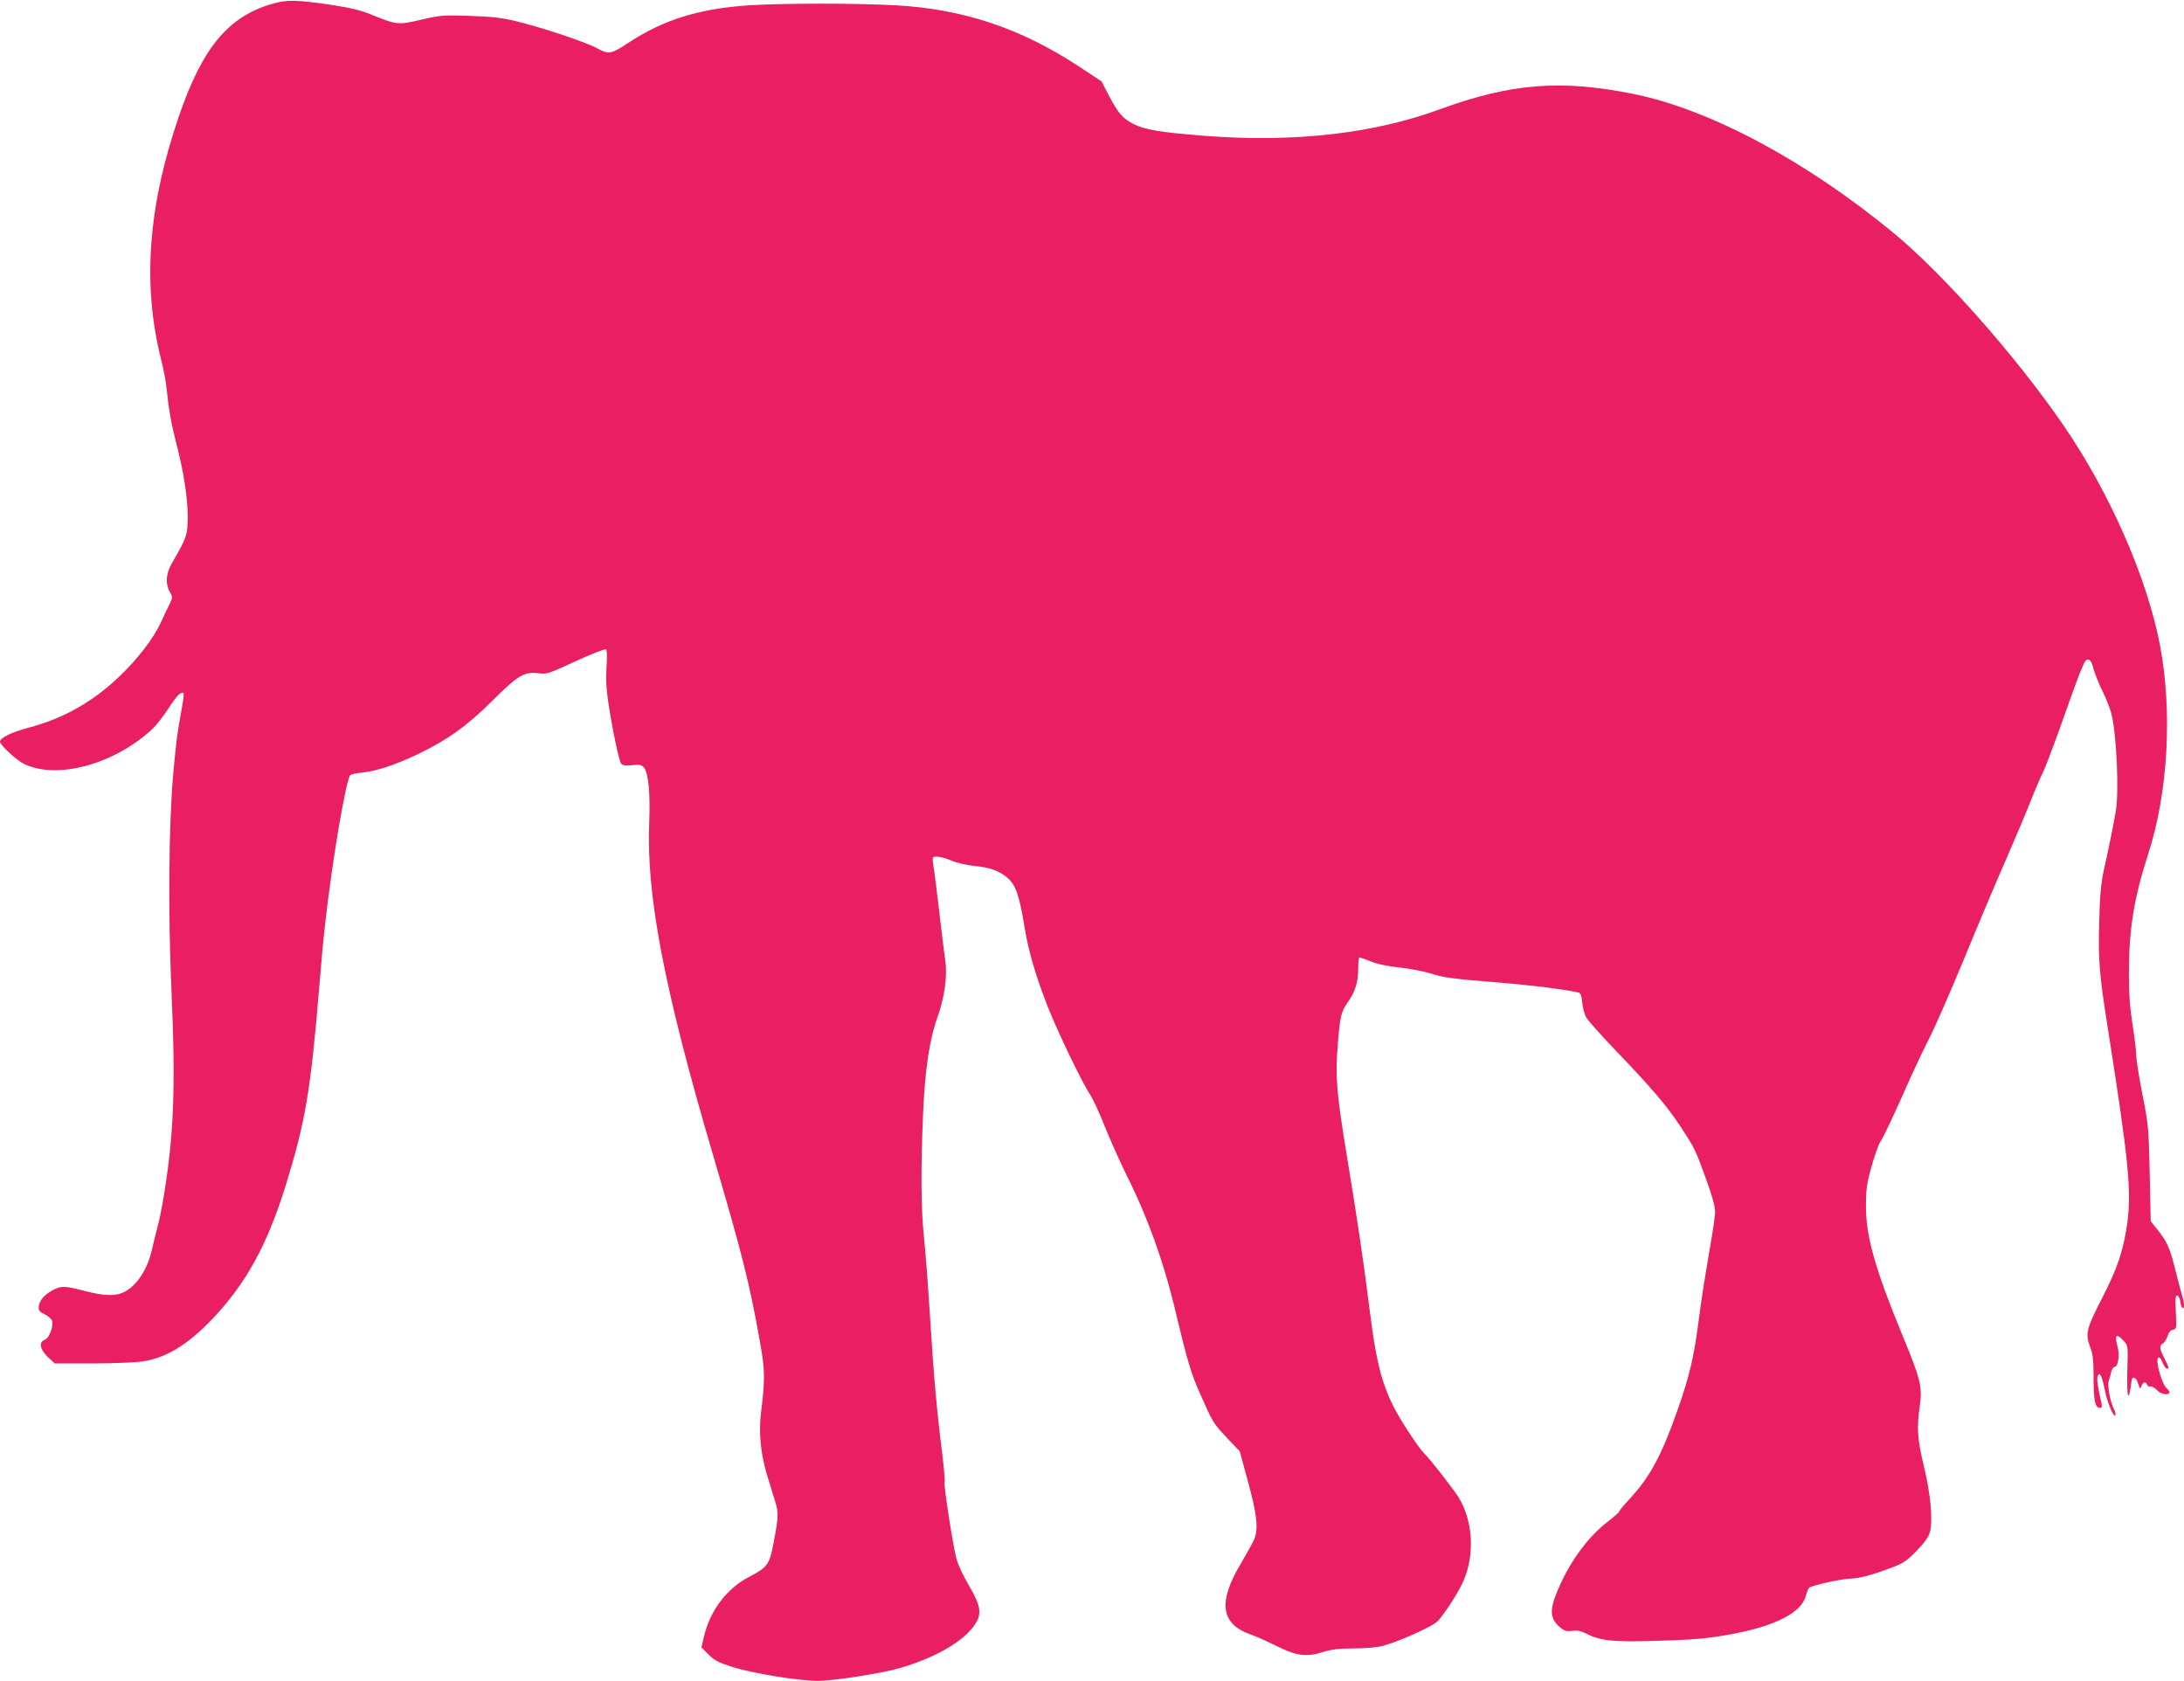
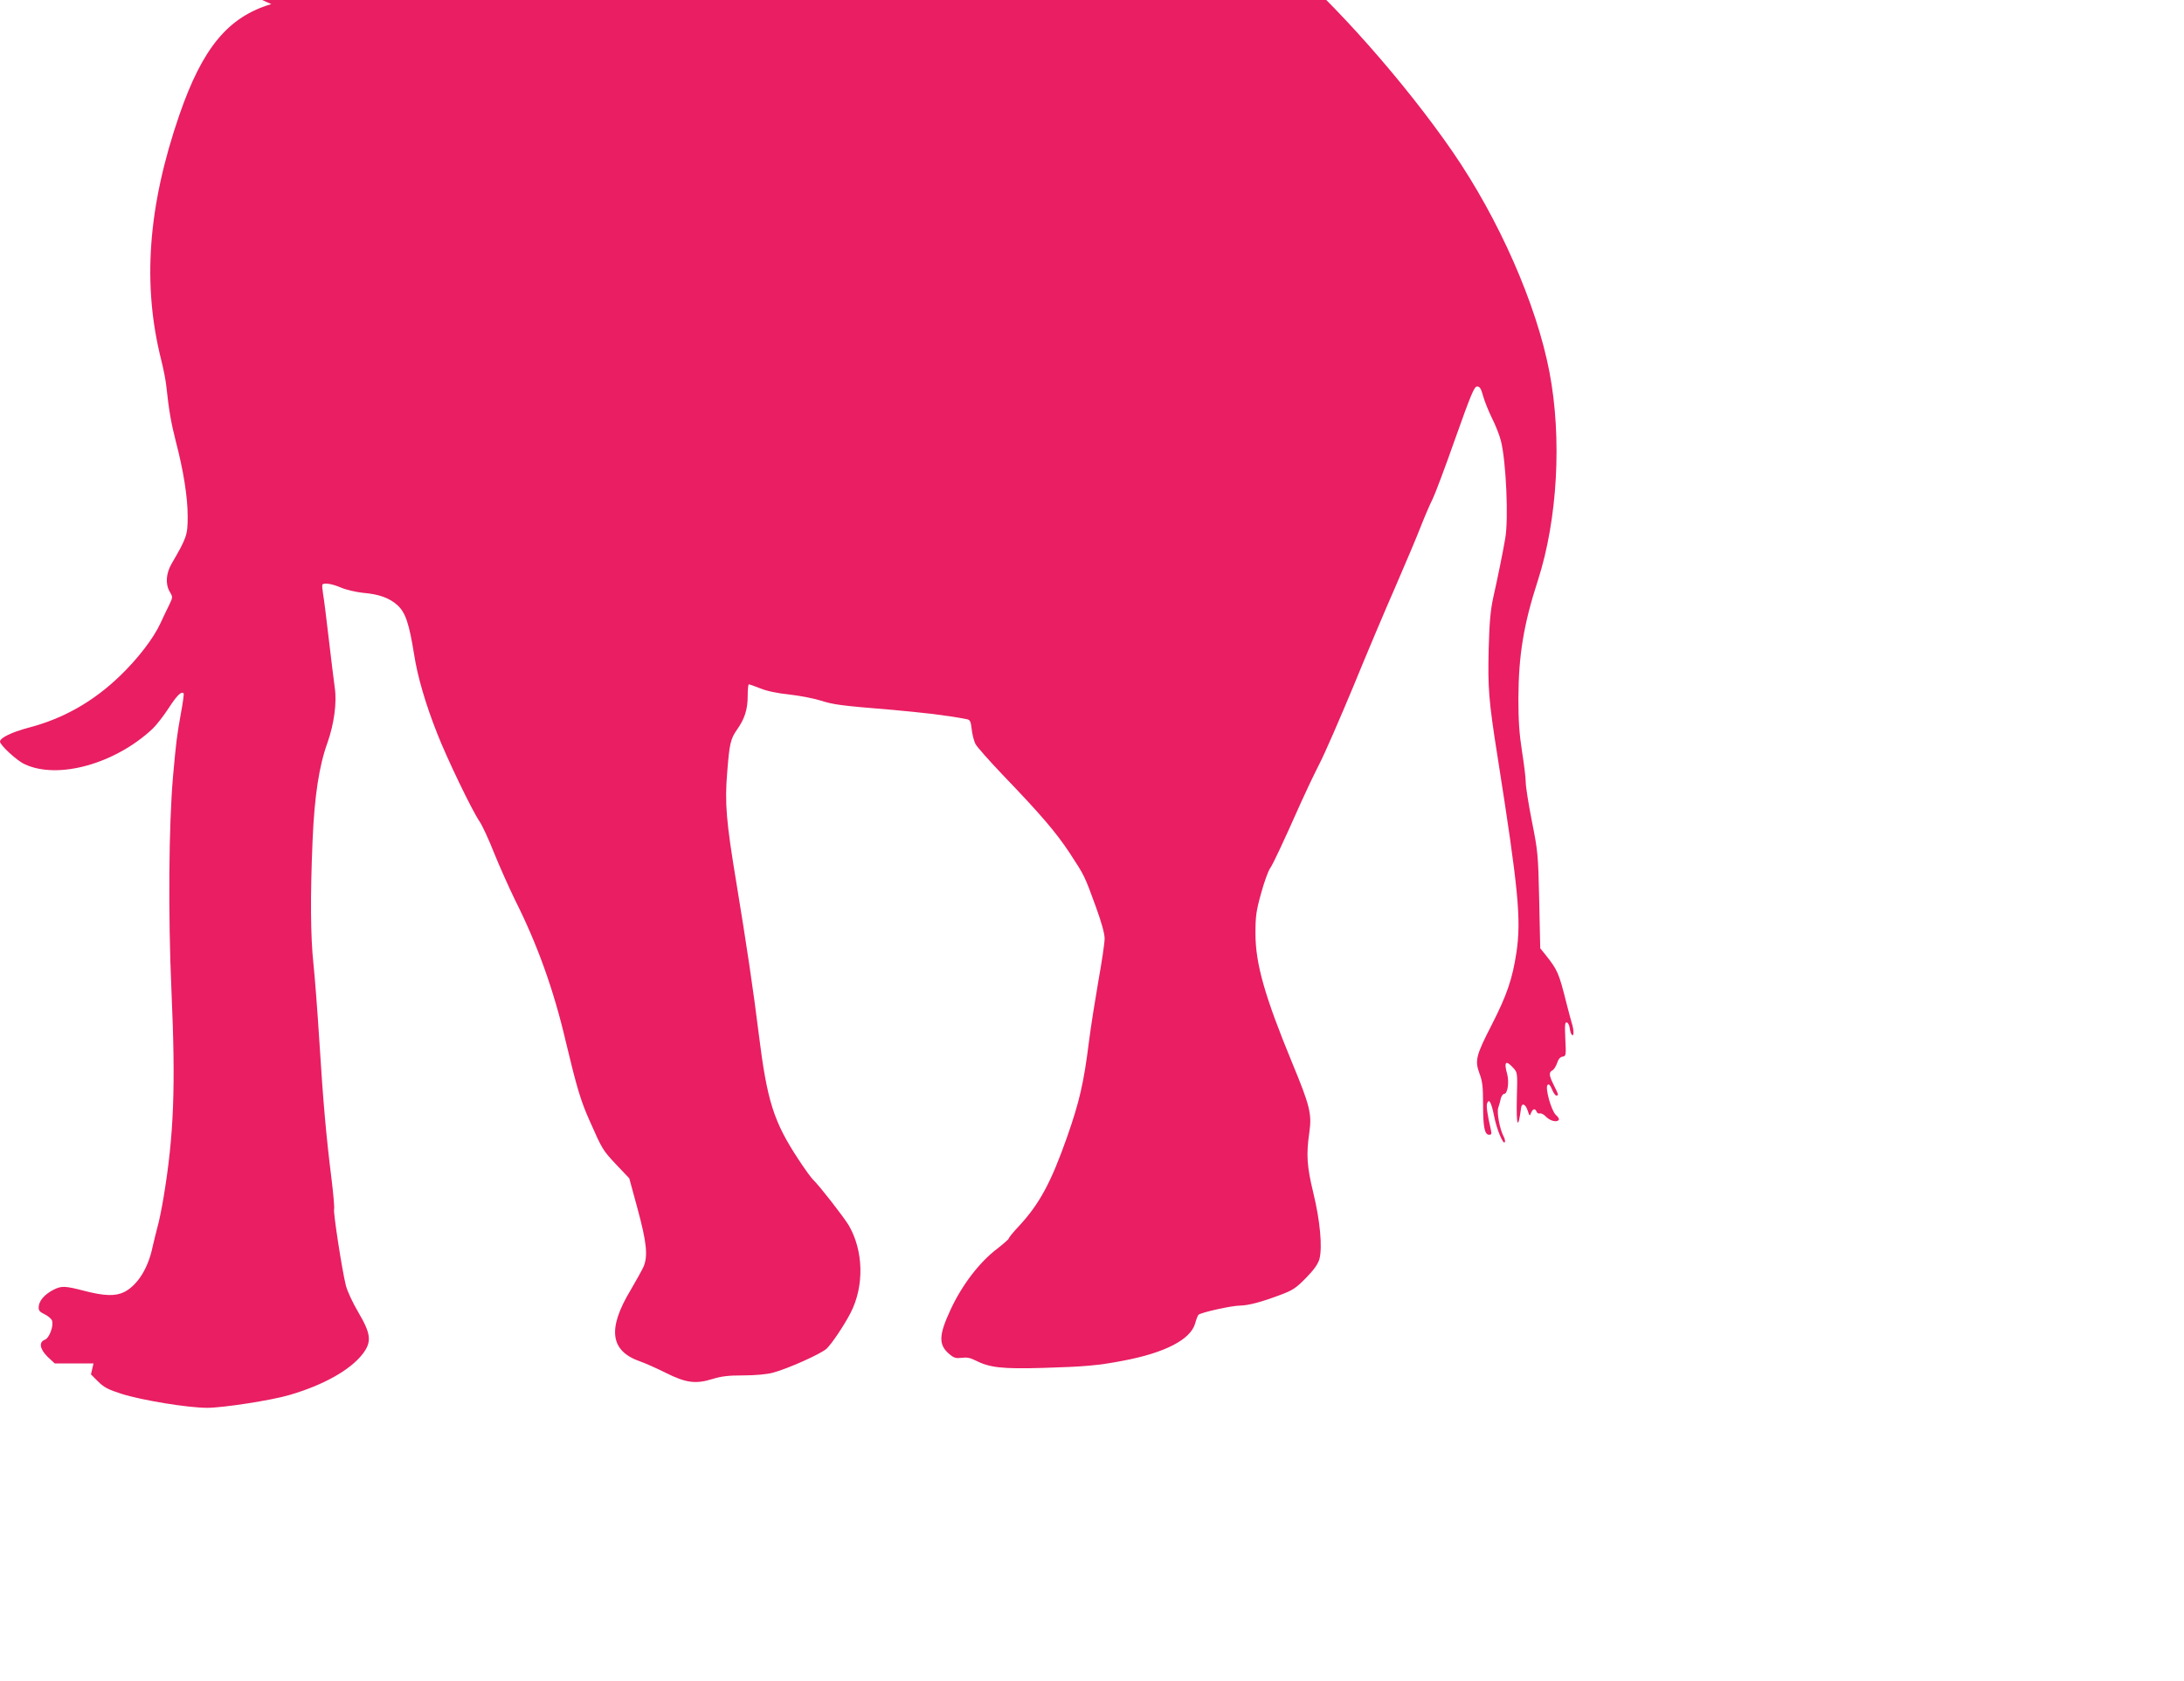
<svg xmlns="http://www.w3.org/2000/svg" version="1.0" width="1280pt" height="985pt" viewBox="0 0 1280 985" preserveAspectRatio="xMidYMid meet">
  <g transform="translate(0,985) scale(0.1,-0.1)" fill="#e91e63" stroke="none">
-     <path d="M1590 9826 c-253 -75 -403 -256 -539 -650 -184 -534 -218 -992 -106 -1436 13 -52 27 -122 30 -155 14 -134 28 -215 55 -320 45 -171 70 -328 70 -441 0 -109 -5 -124 -94 -277 -33 -57 -38 -119 -11 -165 18 -30 18 -32 -2 -74 -12 -24 -35 -72 -52 -109 -42 -91 -133 -209 -239 -311 -156 -150 -332 -250 -537 -303 -97 -26 -165 -59 -165 -81 0 -20 99 -112 144 -132 194 -92 530 1 750 207 21 20 63 73 93 119 49 76 76 103 89 89 3 -3 -4 -54 -15 -113 -25 -140 -28 -165 -47 -374 -25 -290 -29 -807 -9 -1260 25 -561 14 -842 -46 -1205 -11 -66 -27 -145 -36 -175 -8 -30 -21 -84 -29 -118 -26 -125 -88 -223 -165 -263 -52 -26 -117 -24 -233 6 -116 30 -136 31 -184 6 -50 -26 -82 -62 -85 -97 -2 -24 4 -31 35 -46 20 -10 39 -26 43 -37 10 -33 -16 -102 -42 -112 -37 -14 -30 -55 17 -101 l41 -38 227 0 c145 1 254 6 302 14 132 24 254 100 393 245 198 208 323 434 432 786 114 369 146 553 195 1150 11 138 27 311 36 385 41 365 120 832 146 866 4 6 37 14 72 17 82 8 191 44 326 108 169 81 289 166 435 312 150 149 187 172 269 162 51 -7 60 -4 219 70 92 42 172 73 178 70 7 -5 8 -38 4 -104 -5 -68 -2 -128 10 -206 24 -160 63 -346 76 -361 8 -10 26 -12 63 -8 43 5 54 3 70 -14 26 -30 38 -150 31 -322 -18 -423 87 -974 370 -1935 178 -604 219 -769 281 -1120 28 -159 28 -209 4 -405 -14 -115 -2 -240 35 -362 14 -46 35 -113 46 -150 23 -72 22 -95 -6 -243 -25 -135 -36 -149 -145 -206 -130 -67 -229 -198 -264 -349 l-15 -64 42 -42 c34 -34 59 -47 137 -72 120 -38 389 -82 503 -82 91 0 377 44 481 75 199 58 356 146 429 240 55 72 50 117 -25 245 -32 54 -64 122 -73 157 -22 87 -75 431 -69 447 3 7 -4 87 -15 177 -31 248 -49 448 -71 803 -11 176 -27 383 -35 458 -17 158 -19 395 -5 723 11 261 38 437 88 575 38 108 55 233 42 320 -5 36 -21 164 -35 285 -14 121 -29 241 -34 267 -4 26 -6 50 -3 53 12 11 56 4 110 -19 31 -13 89 -26 127 -30 95 -8 156 -30 204 -74 46 -43 67 -107 96 -287 20 -130 67 -291 136 -465 55 -141 203 -449 247 -513 16 -23 55 -107 86 -186 32 -79 87 -202 122 -274 131 -260 227 -527 298 -831 64 -268 88 -350 142 -469 72 -163 75 -168 154 -252 l76 -80 49 -180 c52 -192 61 -272 36 -335 -8 -19 -43 -82 -77 -140 -138 -229 -120 -358 58 -419 29 -10 96 -40 148 -66 118 -59 175 -67 274 -36 52 16 94 21 180 21 68 0 135 6 171 15 88 23 285 111 318 142 32 31 104 139 141 211 80 157 75 363 -12 512 -29 48 -171 231 -207 265 -12 11 -51 65 -87 120 -146 222 -184 342 -233 735 -31 253 -73 533 -131 885 -60 362 -69 468 -54 649 13 166 19 196 58 251 44 62 62 118 62 195 0 39 3 70 7 70 3 0 34 -11 67 -24 39 -16 102 -29 171 -36 61 -7 144 -23 185 -36 72 -23 112 -29 420 -54 69 -6 175 -17 235 -24 99 -13 135 -18 201 -31 18 -4 22 -14 27 -59 3 -29 13 -68 22 -86 9 -17 80 -97 157 -178 225 -234 315 -339 396 -462 87 -133 86 -131 153 -315 33 -91 51 -156 51 -185 0 -25 -16 -135 -36 -245 -19 -110 -45 -272 -56 -360 -30 -241 -56 -352 -127 -555 -95 -270 -163 -396 -285 -527 -32 -34 -58 -66 -58 -71 0 -4 -31 -31 -68 -60 -103 -78 -205 -211 -272 -355 -71 -152 -73 -208 -7 -263 26 -22 38 -25 71 -21 28 4 51 0 78 -14 86 -44 157 -52 403 -45 238 7 320 14 465 42 245 46 395 124 422 217 6 23 15 46 20 52 11 13 194 54 243 54 51 1 126 21 235 62 75 28 93 40 152 100 48 49 70 81 79 111 18 69 4 224 -36 388 -38 157 -42 224 -23 356 15 106 3 155 -101 406 -160 388 -215 580 -215 758 0 100 4 131 33 235 18 66 42 132 53 147 18 26 76 150 182 388 26 58 73 157 105 220 33 63 122 269 200 456 77 188 188 451 247 585 58 134 126 294 149 354 24 61 55 133 69 160 14 28 74 187 133 355 93 261 111 305 128 305 16 0 23 -12 35 -55 8 -30 32 -89 52 -130 21 -41 45 -102 53 -135 30 -120 45 -456 25 -570 -13 -77 -46 -239 -70 -345 -16 -73 -23 -144 -27 -300 -6 -230 0 -307 52 -635 122 -774 139 -950 111 -1144 -24 -158 -56 -252 -146 -428 -92 -179 -99 -208 -71 -284 17 -44 21 -77 21 -181 0 -134 9 -178 36 -178 13 0 15 6 10 28 -22 95 -28 142 -22 157 11 30 25 4 41 -77 14 -74 55 -173 63 -150 2 6 -1 19 -6 29 -24 43 -43 146 -33 172 5 14 12 38 15 54 4 15 13 27 20 27 20 0 30 70 17 117 -20 71 -8 83 35 36 26 -28 26 -29 22 -175 -4 -170 7 -196 25 -59 4 30 26 21 38 -16 11 -34 13 -36 20 -15 10 25 24 29 33 7 3 -8 11 -12 19 -10 7 3 24 -6 37 -20 23 -24 64 -34 74 -17 3 5 -5 18 -17 28 -27 24 -65 160 -49 176 8 8 15 0 26 -26 8 -20 20 -36 25 -36 15 0 14 4 -14 60 -29 58 -31 76 -8 88 9 5 21 25 27 43 7 22 18 35 32 37 20 3 21 7 16 104 -4 83 -2 100 9 96 8 -2 15 -18 17 -34 4 -37 22 -57 22 -24 0 13 -4 37 -10 54 -5 17 -19 69 -31 116 -45 180 -52 195 -124 286 l-30 37 -6 281 c-6 270 -8 288 -43 464 -20 101 -36 203 -36 228 0 25 -10 107 -22 182 -16 104 -21 179 -21 307 1 254 30 434 114 693 116 359 142 835 68 1222 -76 397 -296 896 -567 1290 -278 404 -702 883 -992 1123 -516 425 -1078 726 -1529 817 -425 85 -714 62 -1131 -90 -392 -144 -856 -196 -1380 -156 -262 21 -349 35 -418 70 -61 31 -90 64 -144 168 l-42 81 -135 89 c-339 223 -679 336 -1073 357 -226 13 -674 12 -858 0 -295 -20 -503 -85 -709 -221 -101 -66 -113 -68 -181 -31 -65 36 -332 125 -480 160 -80 19 -144 26 -267 30 -153 5 -170 4 -283 -22 -137 -32 -145 -31 -290 28 -63 26 -123 41 -235 58 -209 31 -265 32 -355 5z" />
+     <path d="M1590 9826 c-253 -75 -403 -256 -539 -650 -184 -534 -218 -992 -106 -1436 13 -52 27 -122 30 -155 14 -134 28 -215 55 -320 45 -171 70 -328 70 -441 0 -109 -5 -124 -94 -277 -33 -57 -38 -119 -11 -165 18 -30 18 -32 -2 -74 -12 -24 -35 -72 -52 -109 -42 -91 -133 -209 -239 -311 -156 -150 -332 -250 -537 -303 -97 -26 -165 -59 -165 -81 0 -20 99 -112 144 -132 194 -92 530 1 750 207 21 20 63 73 93 119 49 76 76 103 89 89 3 -3 -4 -54 -15 -113 -25 -140 -28 -165 -47 -374 -25 -290 -29 -807 -9 -1260 25 -561 14 -842 -46 -1205 -11 -66 -27 -145 -36 -175 -8 -30 -21 -84 -29 -118 -26 -125 -88 -223 -165 -263 -52 -26 -117 -24 -233 6 -116 30 -136 31 -184 6 -50 -26 -82 -62 -85 -97 -2 -24 4 -31 35 -46 20 -10 39 -26 43 -37 10 -33 -16 -102 -42 -112 -37 -14 -30 -55 17 -101 l41 -38 227 0 l-15 -64 42 -42 c34 -34 59 -47 137 -72 120 -38 389 -82 503 -82 91 0 377 44 481 75 199 58 356 146 429 240 55 72 50 117 -25 245 -32 54 -64 122 -73 157 -22 87 -75 431 -69 447 3 7 -4 87 -15 177 -31 248 -49 448 -71 803 -11 176 -27 383 -35 458 -17 158 -19 395 -5 723 11 261 38 437 88 575 38 108 55 233 42 320 -5 36 -21 164 -35 285 -14 121 -29 241 -34 267 -4 26 -6 50 -3 53 12 11 56 4 110 -19 31 -13 89 -26 127 -30 95 -8 156 -30 204 -74 46 -43 67 -107 96 -287 20 -130 67 -291 136 -465 55 -141 203 -449 247 -513 16 -23 55 -107 86 -186 32 -79 87 -202 122 -274 131 -260 227 -527 298 -831 64 -268 88 -350 142 -469 72 -163 75 -168 154 -252 l76 -80 49 -180 c52 -192 61 -272 36 -335 -8 -19 -43 -82 -77 -140 -138 -229 -120 -358 58 -419 29 -10 96 -40 148 -66 118 -59 175 -67 274 -36 52 16 94 21 180 21 68 0 135 6 171 15 88 23 285 111 318 142 32 31 104 139 141 211 80 157 75 363 -12 512 -29 48 -171 231 -207 265 -12 11 -51 65 -87 120 -146 222 -184 342 -233 735 -31 253 -73 533 -131 885 -60 362 -69 468 -54 649 13 166 19 196 58 251 44 62 62 118 62 195 0 39 3 70 7 70 3 0 34 -11 67 -24 39 -16 102 -29 171 -36 61 -7 144 -23 185 -36 72 -23 112 -29 420 -54 69 -6 175 -17 235 -24 99 -13 135 -18 201 -31 18 -4 22 -14 27 -59 3 -29 13 -68 22 -86 9 -17 80 -97 157 -178 225 -234 315 -339 396 -462 87 -133 86 -131 153 -315 33 -91 51 -156 51 -185 0 -25 -16 -135 -36 -245 -19 -110 -45 -272 -56 -360 -30 -241 -56 -352 -127 -555 -95 -270 -163 -396 -285 -527 -32 -34 -58 -66 -58 -71 0 -4 -31 -31 -68 -60 -103 -78 -205 -211 -272 -355 -71 -152 -73 -208 -7 -263 26 -22 38 -25 71 -21 28 4 51 0 78 -14 86 -44 157 -52 403 -45 238 7 320 14 465 42 245 46 395 124 422 217 6 23 15 46 20 52 11 13 194 54 243 54 51 1 126 21 235 62 75 28 93 40 152 100 48 49 70 81 79 111 18 69 4 224 -36 388 -38 157 -42 224 -23 356 15 106 3 155 -101 406 -160 388 -215 580 -215 758 0 100 4 131 33 235 18 66 42 132 53 147 18 26 76 150 182 388 26 58 73 157 105 220 33 63 122 269 200 456 77 188 188 451 247 585 58 134 126 294 149 354 24 61 55 133 69 160 14 28 74 187 133 355 93 261 111 305 128 305 16 0 23 -12 35 -55 8 -30 32 -89 52 -130 21 -41 45 -102 53 -135 30 -120 45 -456 25 -570 -13 -77 -46 -239 -70 -345 -16 -73 -23 -144 -27 -300 -6 -230 0 -307 52 -635 122 -774 139 -950 111 -1144 -24 -158 -56 -252 -146 -428 -92 -179 -99 -208 -71 -284 17 -44 21 -77 21 -181 0 -134 9 -178 36 -178 13 0 15 6 10 28 -22 95 -28 142 -22 157 11 30 25 4 41 -77 14 -74 55 -173 63 -150 2 6 -1 19 -6 29 -24 43 -43 146 -33 172 5 14 12 38 15 54 4 15 13 27 20 27 20 0 30 70 17 117 -20 71 -8 83 35 36 26 -28 26 -29 22 -175 -4 -170 7 -196 25 -59 4 30 26 21 38 -16 11 -34 13 -36 20 -15 10 25 24 29 33 7 3 -8 11 -12 19 -10 7 3 24 -6 37 -20 23 -24 64 -34 74 -17 3 5 -5 18 -17 28 -27 24 -65 160 -49 176 8 8 15 0 26 -26 8 -20 20 -36 25 -36 15 0 14 4 -14 60 -29 58 -31 76 -8 88 9 5 21 25 27 43 7 22 18 35 32 37 20 3 21 7 16 104 -4 83 -2 100 9 96 8 -2 15 -18 17 -34 4 -37 22 -57 22 -24 0 13 -4 37 -10 54 -5 17 -19 69 -31 116 -45 180 -52 195 -124 286 l-30 37 -6 281 c-6 270 -8 288 -43 464 -20 101 -36 203 -36 228 0 25 -10 107 -22 182 -16 104 -21 179 -21 307 1 254 30 434 114 693 116 359 142 835 68 1222 -76 397 -296 896 -567 1290 -278 404 -702 883 -992 1123 -516 425 -1078 726 -1529 817 -425 85 -714 62 -1131 -90 -392 -144 -856 -196 -1380 -156 -262 21 -349 35 -418 70 -61 31 -90 64 -144 168 l-42 81 -135 89 c-339 223 -679 336 -1073 357 -226 13 -674 12 -858 0 -295 -20 -503 -85 -709 -221 -101 -66 -113 -68 -181 -31 -65 36 -332 125 -480 160 -80 19 -144 26 -267 30 -153 5 -170 4 -283 -22 -137 -32 -145 -31 -290 28 -63 26 -123 41 -235 58 -209 31 -265 32 -355 5z" />
  </g>
</svg>